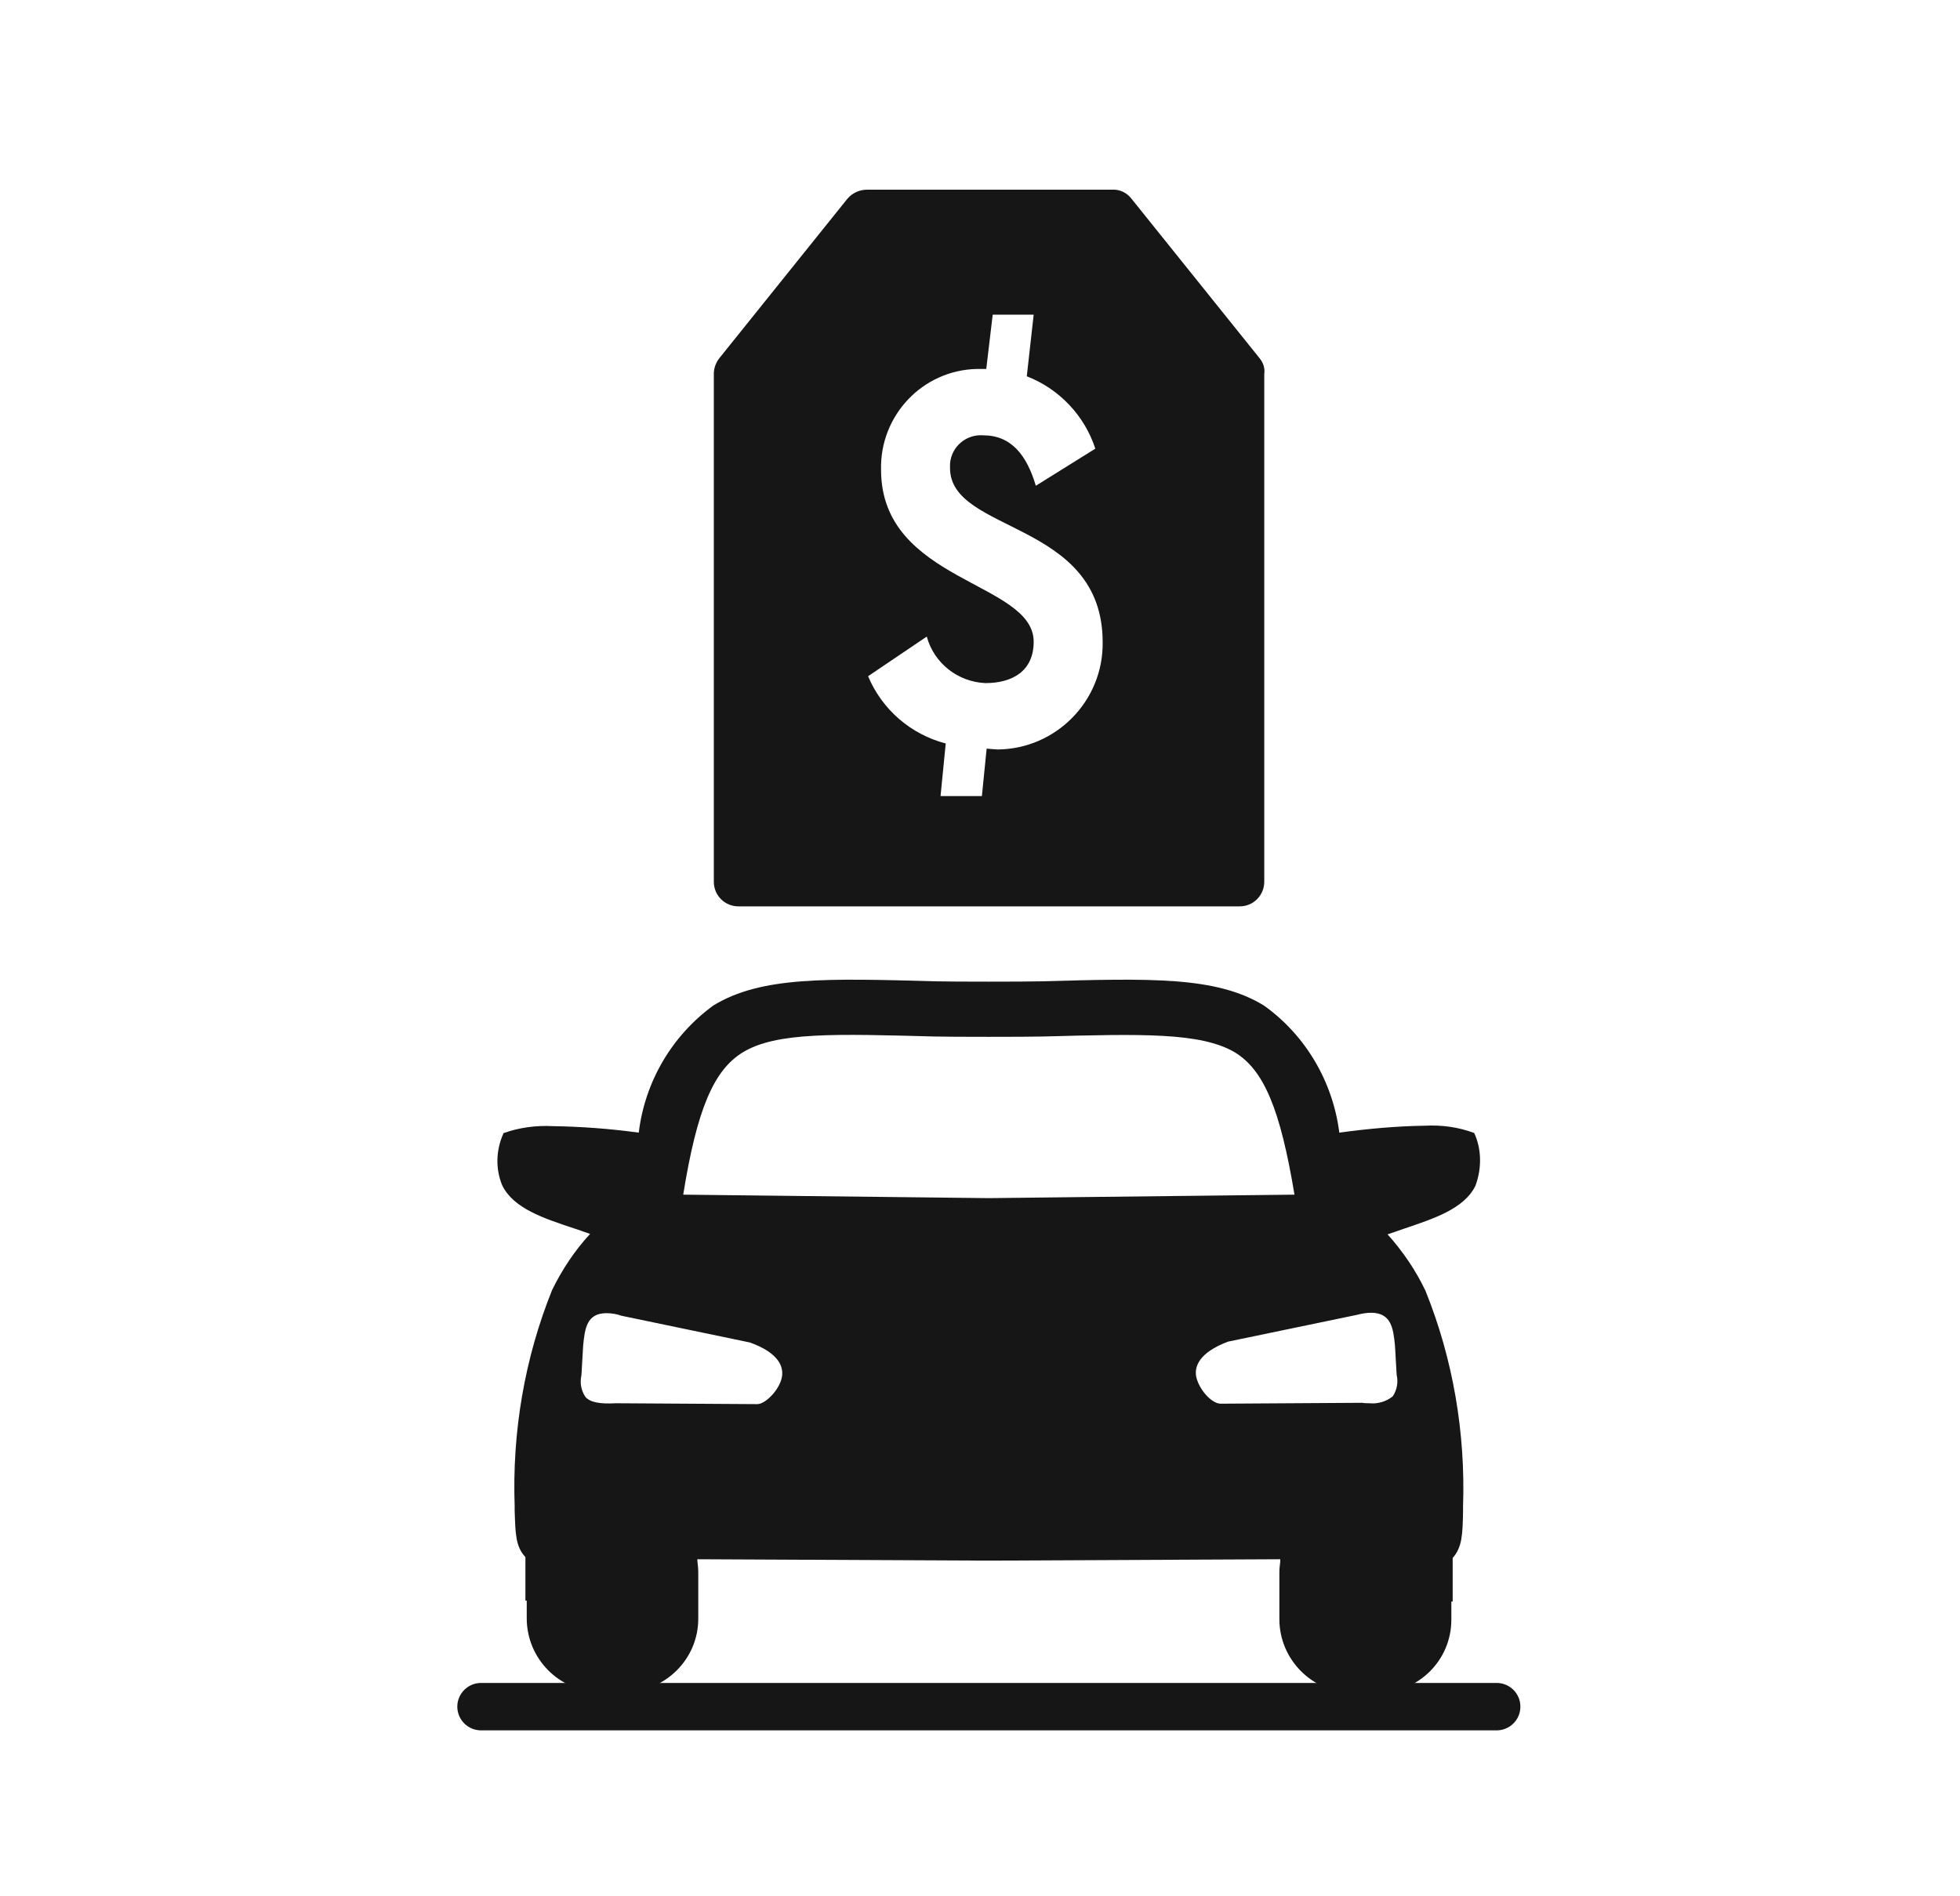
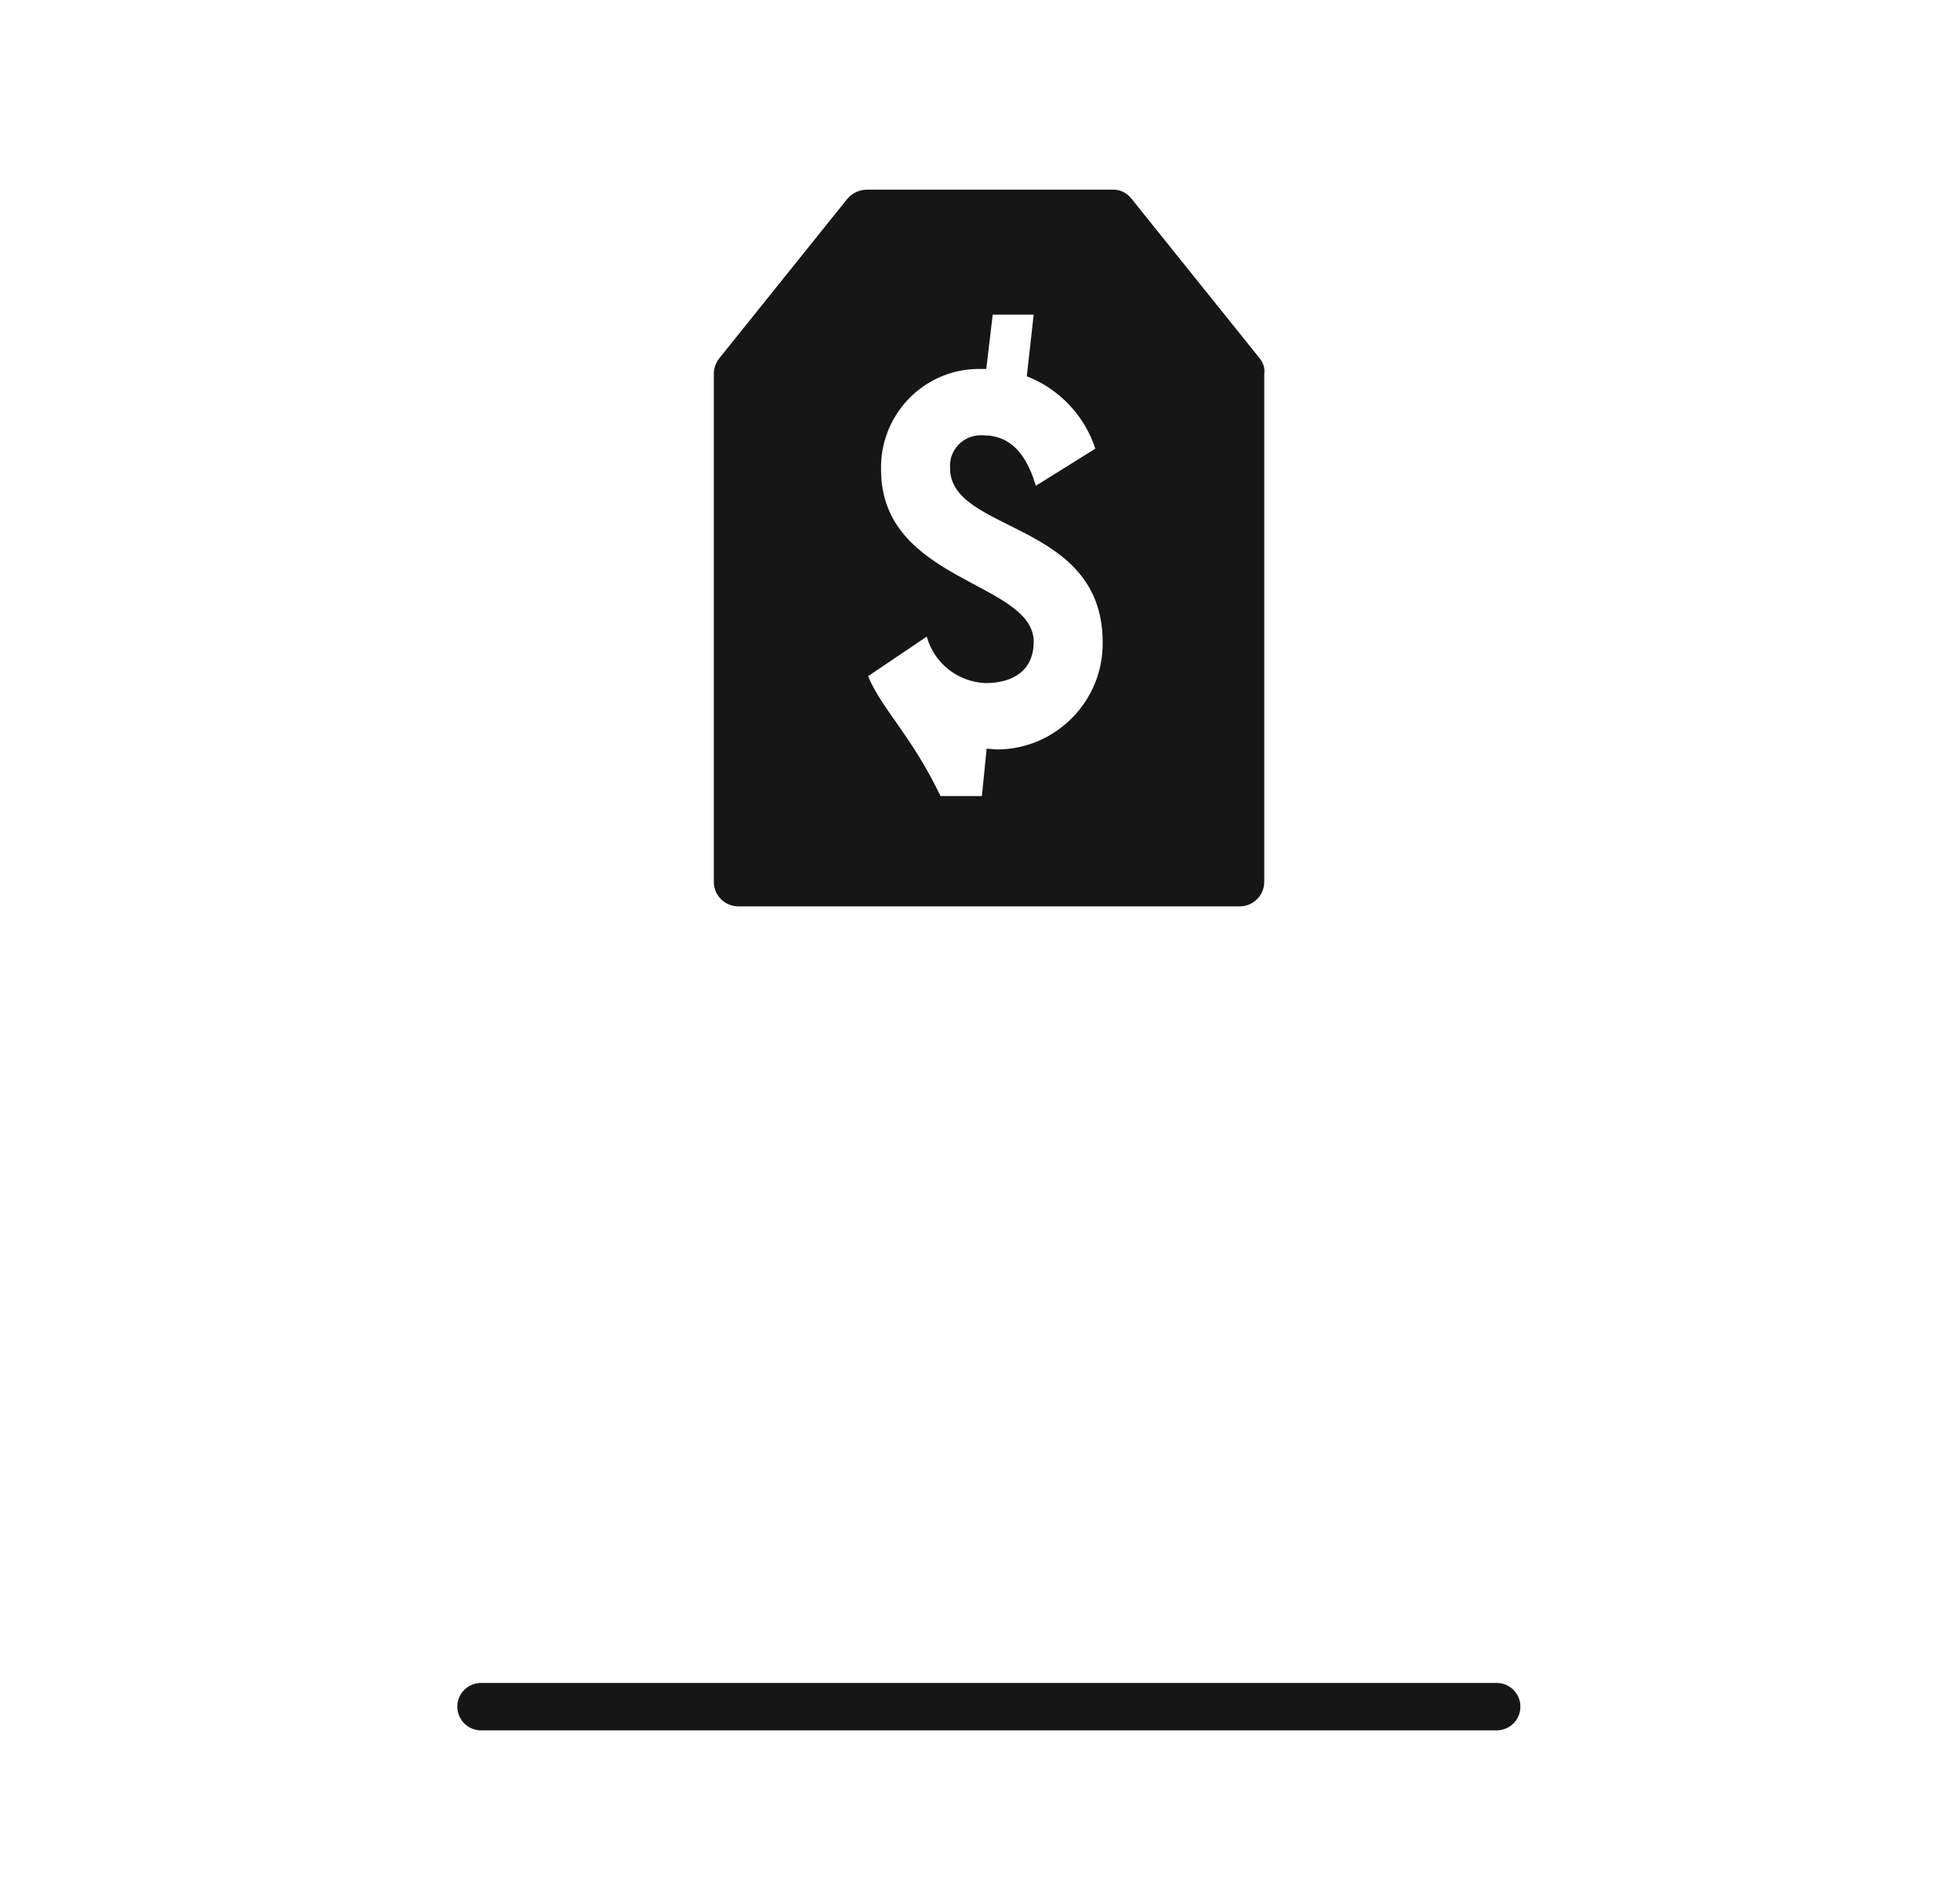
<svg xmlns="http://www.w3.org/2000/svg" width="31" height="30" viewBox="0 0 31 30" fill="none">
  <path d="M7.608 27H23.672" stroke="#161616" stroke-width="0.75" stroke-miterlimit="10" stroke-linecap="round" />
-   <path d="M23.317 17.925C23.064 17.83 22.805 17.796 22.54 17.809C22.083 17.816 21.633 17.857 21.183 17.919C21.081 17.114 20.651 16.378 19.989 15.907C19.233 15.444 18.19 15.478 16.471 15.525C16.206 15.532 15.067 15.532 14.801 15.525C13.083 15.478 12.04 15.444 11.283 15.907C10.628 16.384 10.199 17.114 10.103 17.919C9.653 17.857 9.196 17.823 8.74 17.816C8.481 17.803 8.215 17.837 7.969 17.925H7.962V17.932C7.846 18.191 7.833 18.484 7.942 18.75C8.119 19.119 8.603 19.275 9.074 19.432C9.162 19.459 9.251 19.494 9.333 19.521C9.087 19.787 8.89 20.087 8.733 20.407C8.296 21.491 8.099 22.657 8.14 23.83V23.905C8.153 24.266 8.153 24.464 8.31 24.634V25.323H8.331V25.602C8.331 26.243 8.849 26.762 9.483 26.768C9.49 26.768 9.49 26.768 9.496 26.768H9.878C10.519 26.768 11.044 26.25 11.044 25.609C11.044 25.609 11.044 25.609 11.044 25.602V24.873C11.044 24.812 11.037 24.757 11.03 24.696V24.668L15.462 24.689H15.64H15.803H15.817L20.249 24.668V24.703C20.242 24.764 20.235 24.818 20.235 24.88V25.616C20.235 26.257 20.76 26.782 21.401 26.782C21.401 26.782 21.401 26.782 21.408 26.782H21.79C22.43 26.782 22.955 26.271 22.955 25.623V25.616V25.337H22.976V24.648C23.126 24.477 23.133 24.28 23.14 23.918V23.837C23.18 22.671 22.983 21.505 22.546 20.421C22.39 20.093 22.185 19.794 21.946 19.528C22.035 19.5 22.124 19.466 22.205 19.439C22.669 19.282 23.16 19.125 23.337 18.757C23.439 18.478 23.433 18.178 23.317 17.925ZM12.367 21.784C12.333 21.982 12.108 22.214 11.978 22.214L9.742 22.2C9.49 22.214 9.333 22.187 9.258 22.098C9.19 21.996 9.169 21.873 9.196 21.757C9.203 21.669 9.217 21.362 9.224 21.28C9.251 21.021 9.278 20.775 9.592 20.775C9.674 20.775 9.756 20.789 9.831 20.816L11.862 21.239C12.333 21.409 12.394 21.634 12.367 21.784ZM15.64 18.955L10.806 18.9C11.024 17.544 11.29 16.93 11.746 16.65C12.278 16.323 13.219 16.357 14.78 16.398C15.033 16.405 16.246 16.405 16.499 16.398C18.053 16.357 18.994 16.33 19.533 16.65C19.989 16.93 20.249 17.544 20.474 18.9L15.64 18.955ZM22.062 21.273C22.069 21.348 22.083 21.669 22.09 21.75C22.117 21.866 22.096 21.989 22.028 22.091C21.926 22.173 21.79 22.214 21.66 22.2C21.626 22.2 21.585 22.2 21.544 22.193L19.308 22.207C19.158 22.207 18.96 21.975 18.919 21.777C18.892 21.628 18.953 21.402 19.424 21.225L21.455 20.803C21.537 20.782 21.612 20.768 21.694 20.768C22.008 20.775 22.035 21.021 22.062 21.273Z" fill="#161616" />
-   <path d="M19.921 5.666L17.896 3.144C17.821 3.048 17.712 2.994 17.59 3.001H13.71C13.594 3.001 13.478 3.055 13.403 3.144L11.378 5.666C11.324 5.735 11.29 5.823 11.29 5.912V13.95C11.29 14.169 11.467 14.339 11.678 14.339H19.608C19.826 14.339 19.996 14.162 19.996 13.95V5.919C20.01 5.816 19.976 5.735 19.921 5.666ZM15.605 11.844L15.53 12.594H14.876L14.958 11.762C14.405 11.619 13.949 11.223 13.73 10.698L14.658 10.071C14.774 10.494 15.149 10.787 15.585 10.807C16.021 10.807 16.349 10.61 16.349 10.153C16.349 9.198 13.935 9.212 13.935 7.432C13.915 6.573 14.59 5.857 15.449 5.837C15.496 5.837 15.544 5.837 15.599 5.837L15.701 4.978H16.349L16.24 5.953C16.751 6.151 17.153 6.573 17.324 7.098L16.383 7.685C16.24 7.201 15.994 6.887 15.551 6.887C15.285 6.866 15.046 7.064 15.026 7.337C15.026 7.357 15.026 7.385 15.026 7.405C15.026 8.441 17.44 8.23 17.44 10.16C17.453 11.087 16.703 11.851 15.776 11.857C15.721 11.851 15.667 11.851 15.605 11.844Z" fill="#161616" />
+   <path d="M19.921 5.666L17.896 3.144C17.821 3.048 17.712 2.994 17.59 3.001H13.71C13.594 3.001 13.478 3.055 13.403 3.144L11.378 5.666C11.324 5.735 11.29 5.823 11.29 5.912V13.95C11.29 14.169 11.467 14.339 11.678 14.339H19.608C19.826 14.339 19.996 14.162 19.996 13.95V5.919C20.01 5.816 19.976 5.735 19.921 5.666ZM15.605 11.844L15.53 12.594H14.876C14.405 11.619 13.949 11.223 13.73 10.698L14.658 10.071C14.774 10.494 15.149 10.787 15.585 10.807C16.021 10.807 16.349 10.61 16.349 10.153C16.349 9.198 13.935 9.212 13.935 7.432C13.915 6.573 14.59 5.857 15.449 5.837C15.496 5.837 15.544 5.837 15.599 5.837L15.701 4.978H16.349L16.24 5.953C16.751 6.151 17.153 6.573 17.324 7.098L16.383 7.685C16.24 7.201 15.994 6.887 15.551 6.887C15.285 6.866 15.046 7.064 15.026 7.337C15.026 7.357 15.026 7.385 15.026 7.405C15.026 8.441 17.44 8.23 17.44 10.16C17.453 11.087 16.703 11.851 15.776 11.857C15.721 11.851 15.667 11.851 15.605 11.844Z" fill="#161616" />
</svg>